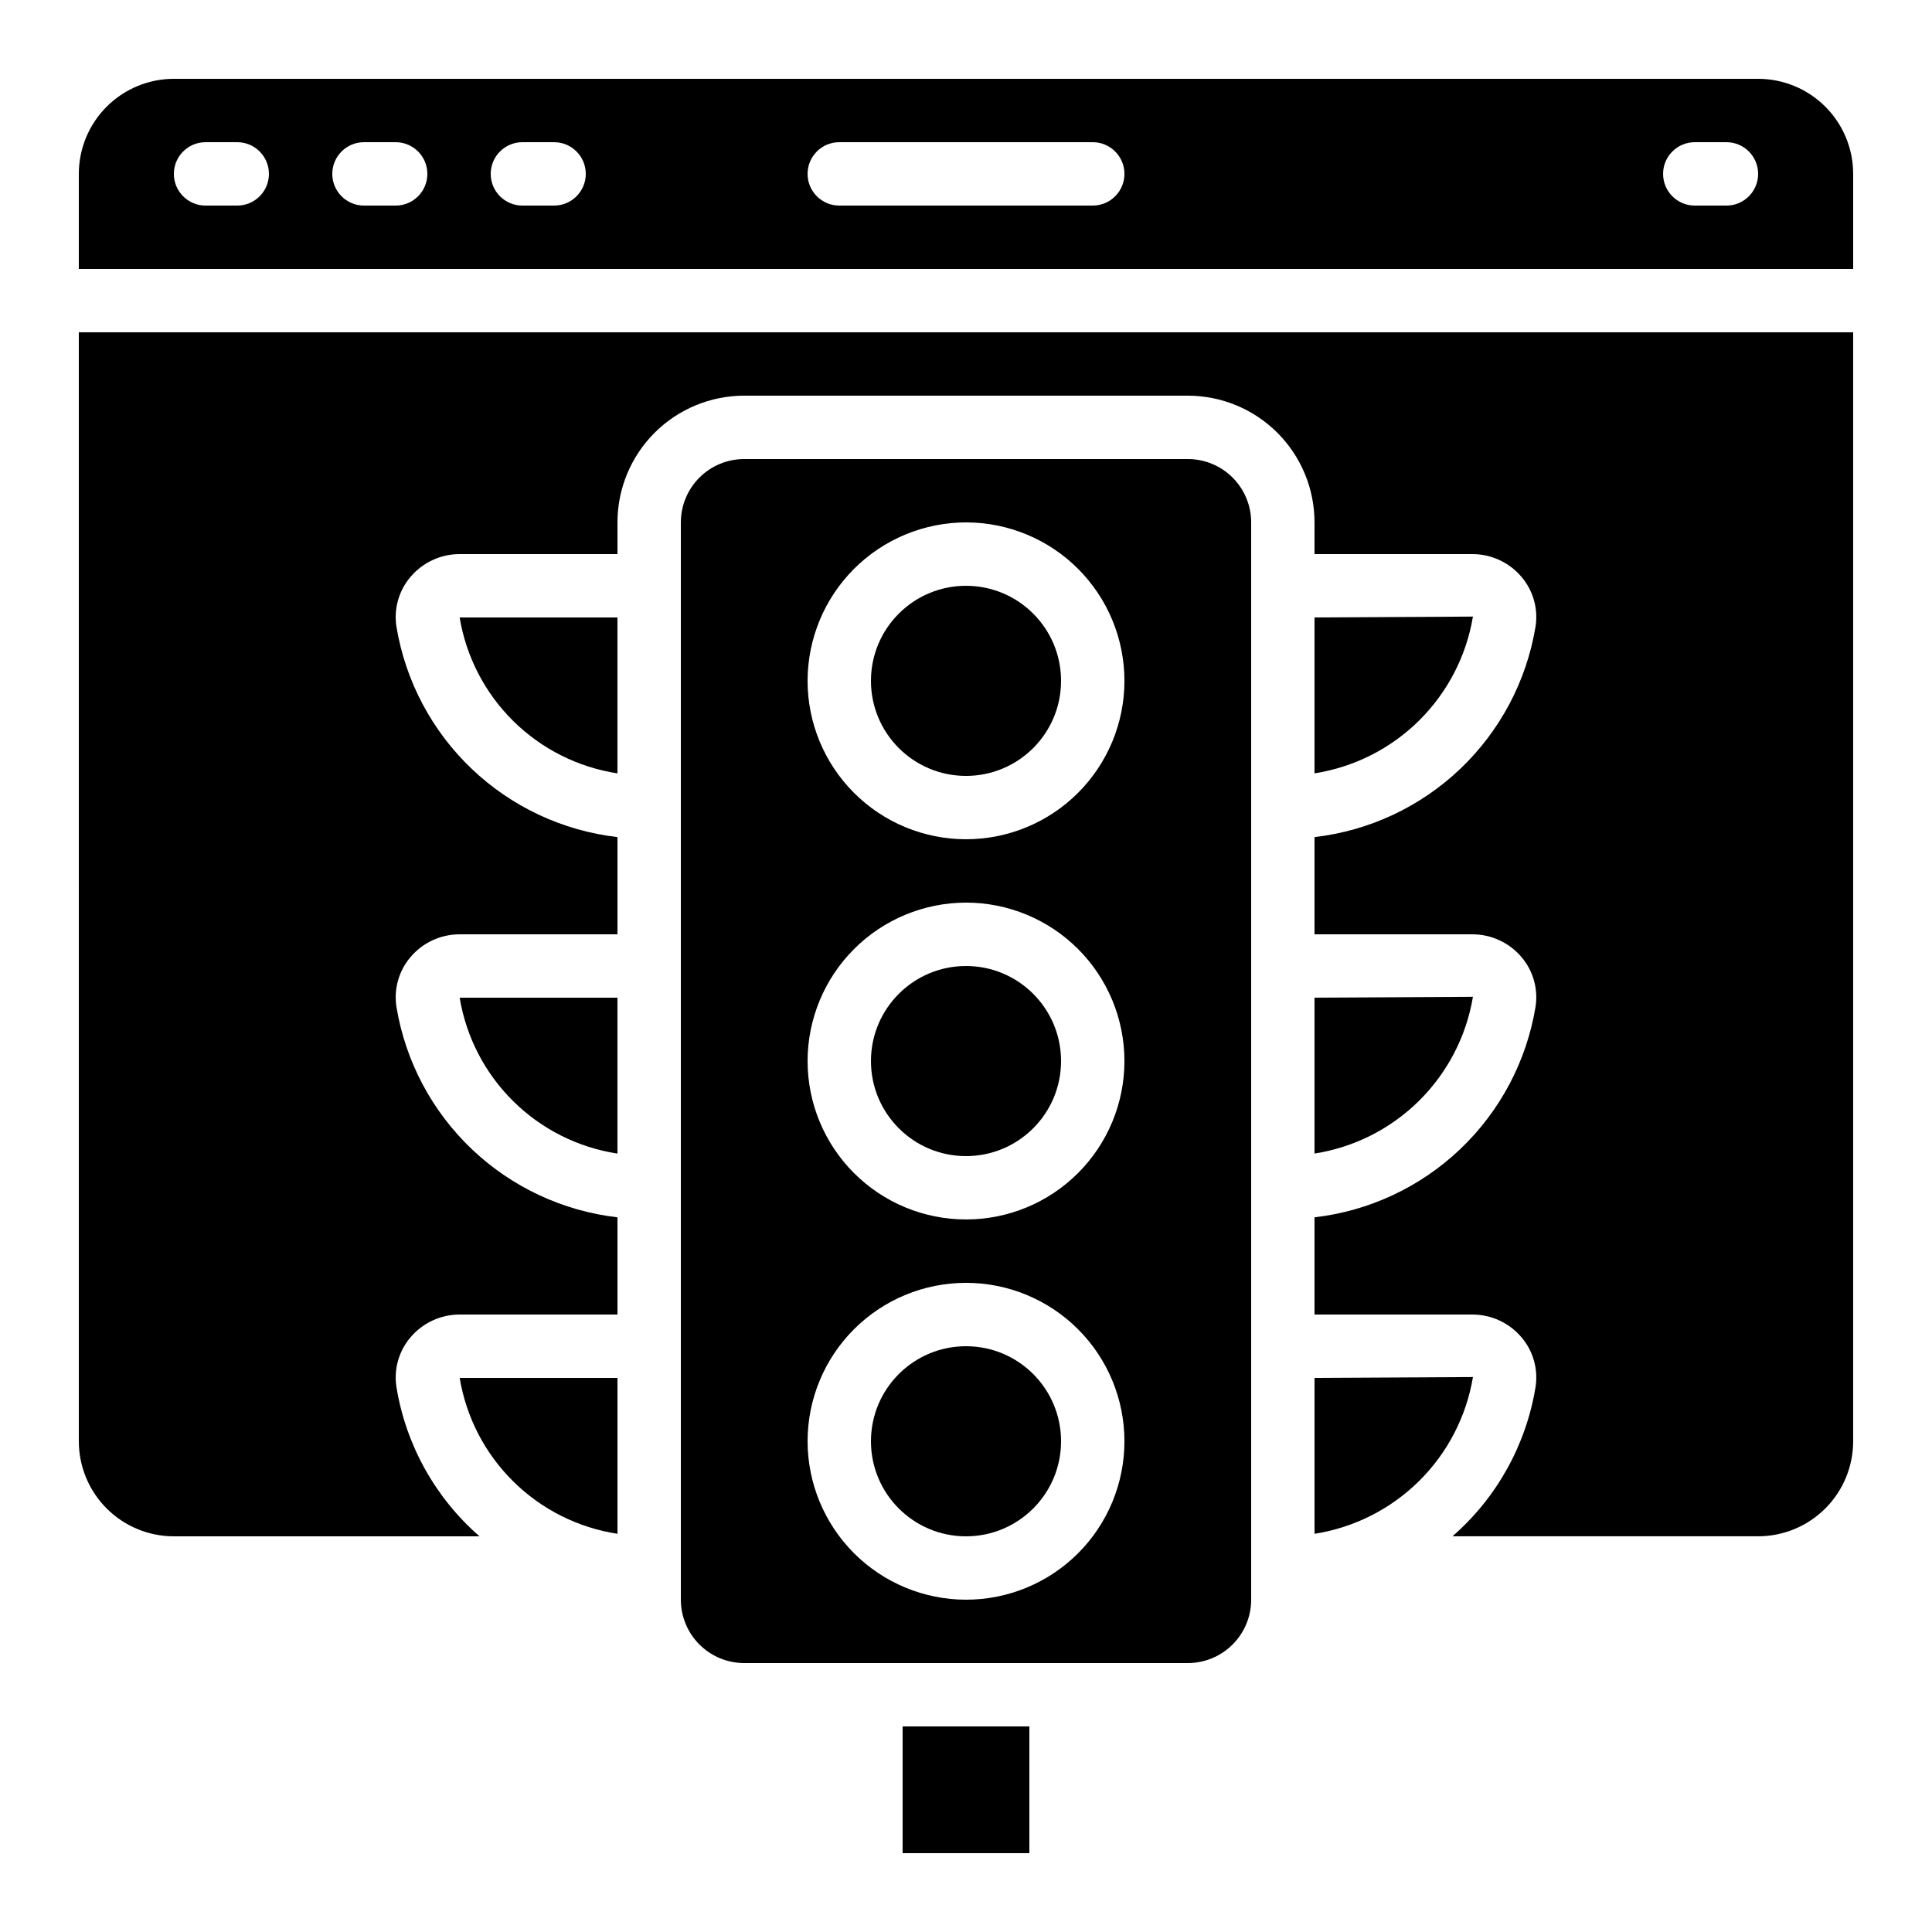
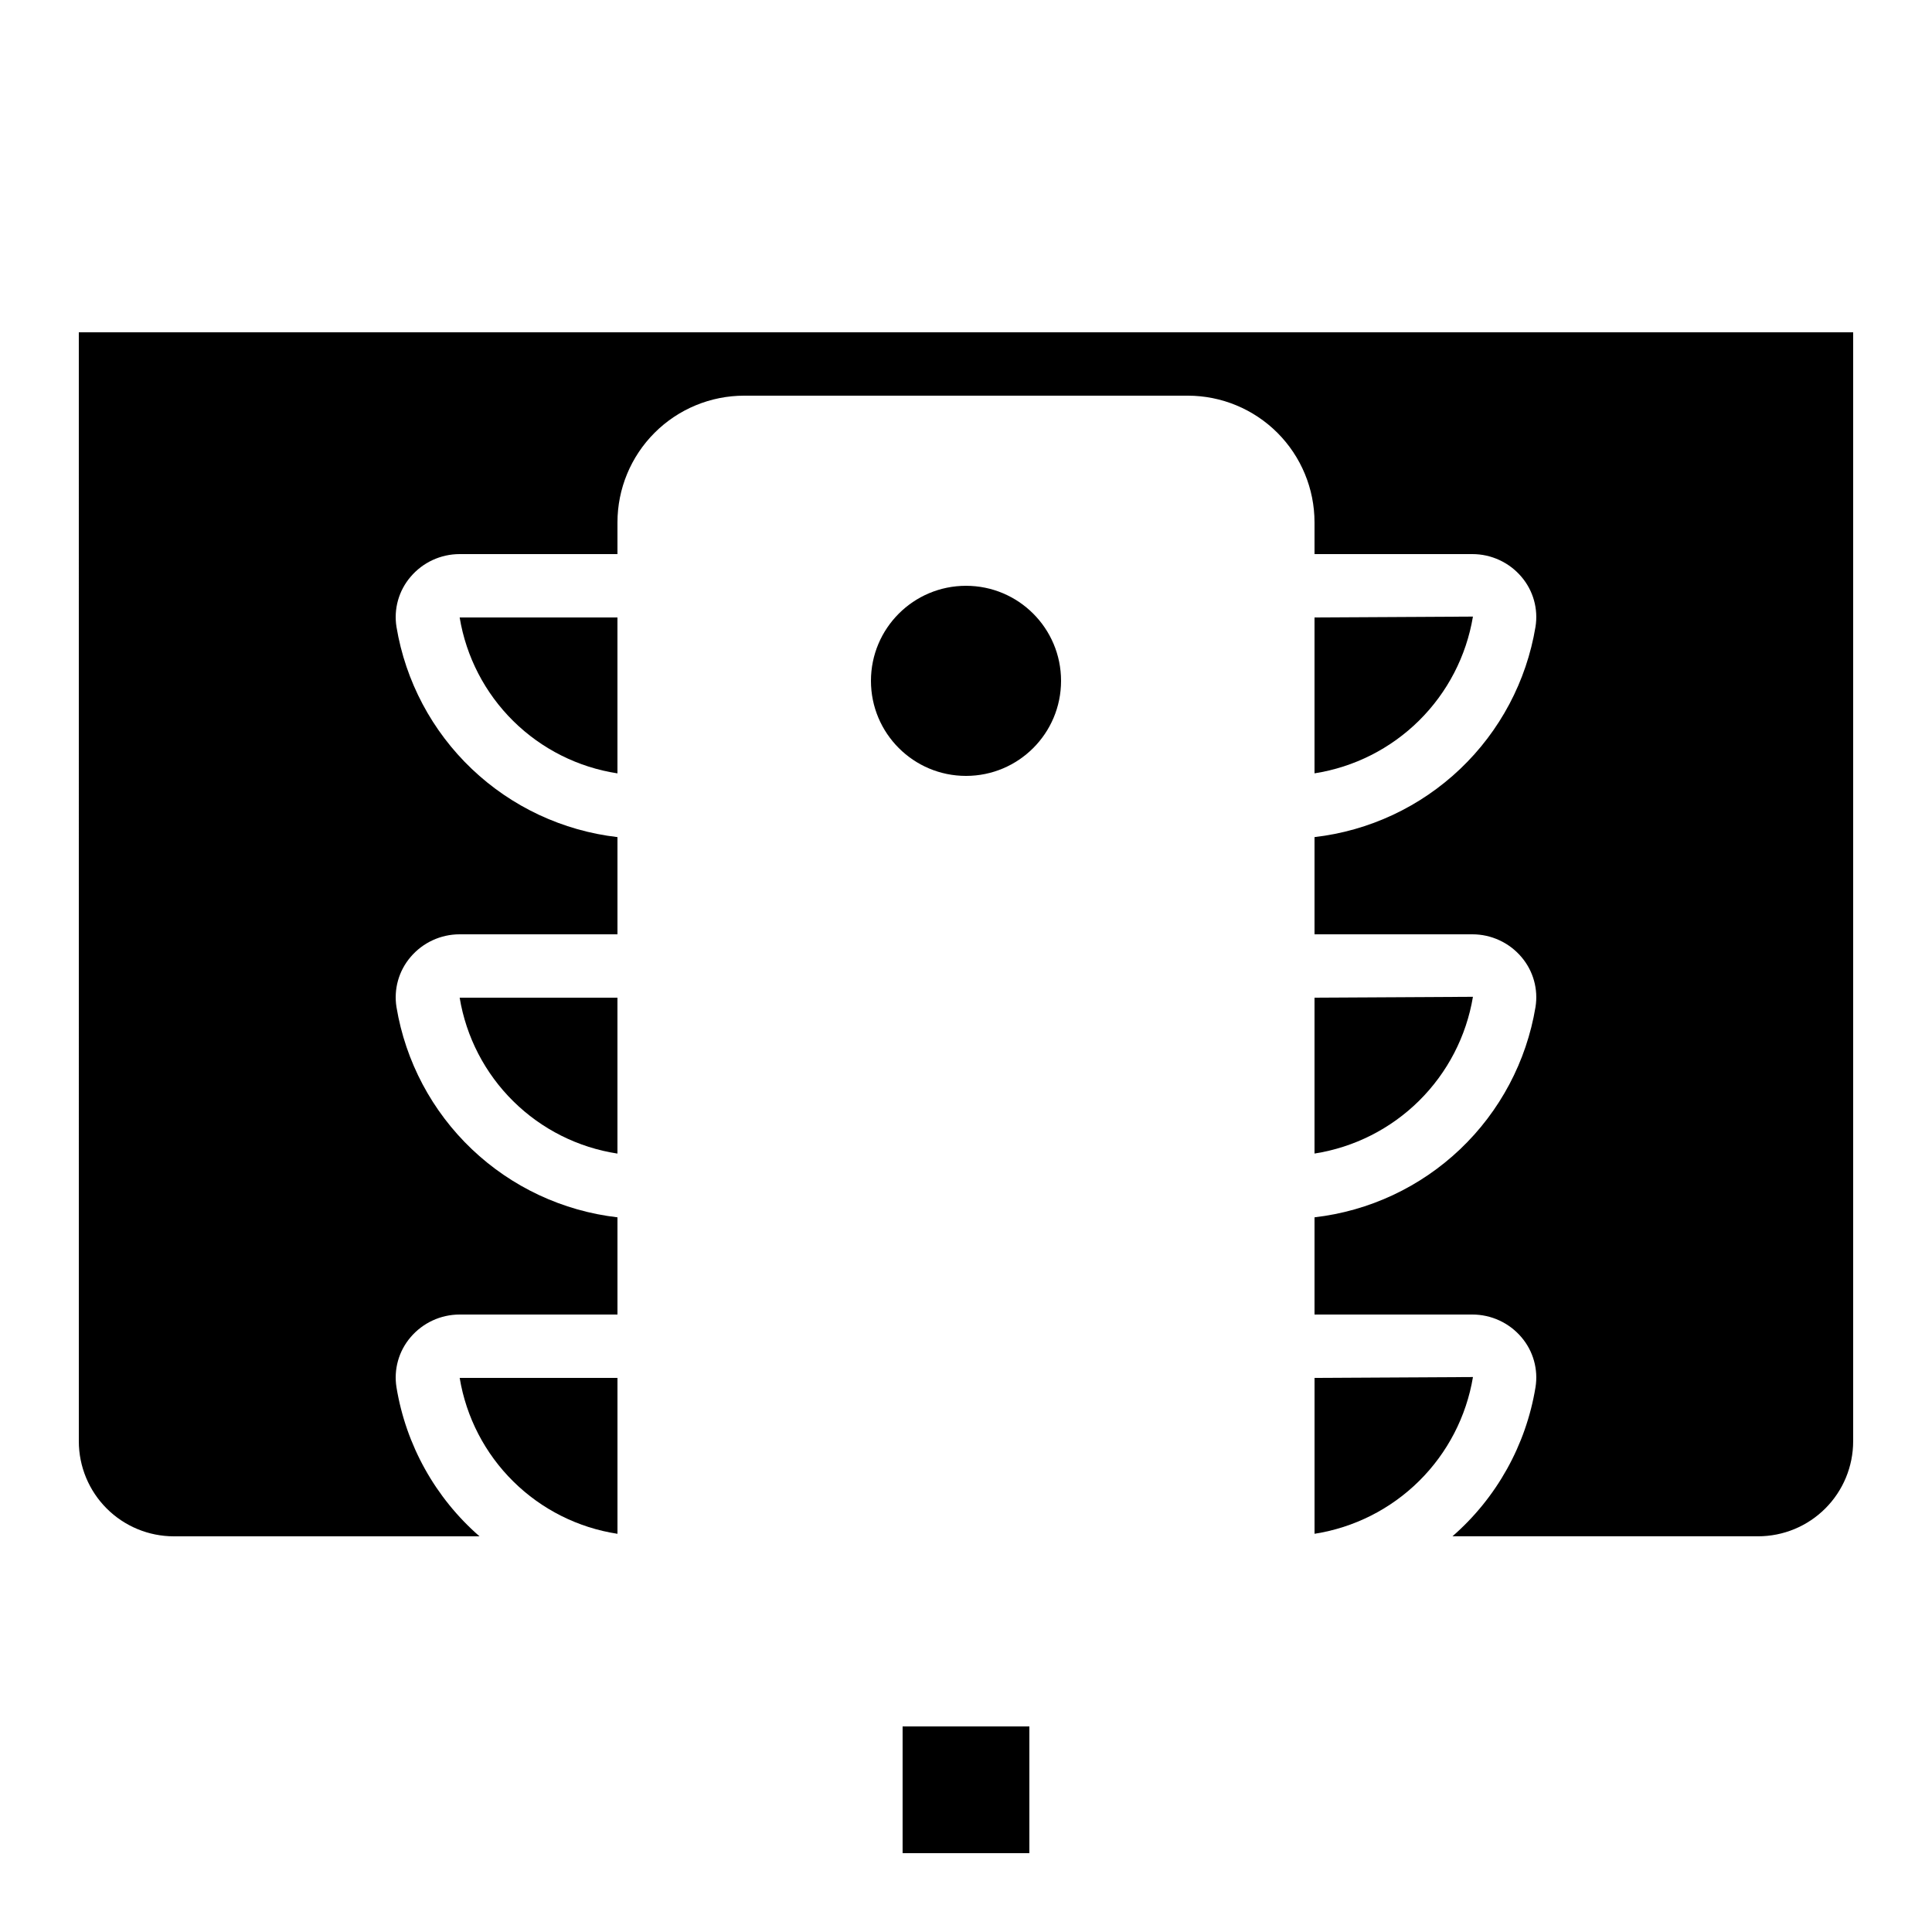
<svg xmlns="http://www.w3.org/2000/svg" fill="#000000" width="800px" height="800px" version="1.1" viewBox="144 144 512 512">
  <g>
    <path d="m164.89 525.95c0 6.684 2.656 13.09 7.379 17.812 4.723 4.727 11.133 7.379 17.812 7.379h80.996c-11.703-10.195-19.48-24.152-22-39.465-0.773-4.758 0.59-9.617 3.719-13.285 3.242-3.824 8.008-6.031 13.023-6.027h41.816v-25.762c-14.48-1.672-28.027-8.008-38.59-18.055-10.562-10.043-17.574-23.254-19.969-37.633-0.77-4.758 0.59-9.617 3.719-13.285 3.242-3.828 8.008-6.035 13.023-6.027h41.816v-25.762c-14.48-1.672-28.027-8.008-38.59-18.055-10.562-10.043-17.574-23.254-19.969-37.633-0.77-4.758 0.59-9.613 3.719-13.273 3.238-3.836 8.004-6.043 13.023-6.039h41.816v-8.398c0-8.906 3.539-17.449 9.84-23.75 6.297-6.297 14.84-9.836 23.75-9.836h117.55c8.906 0 17.449 3.539 23.75 9.836 6.297 6.301 9.836 14.844 9.836 23.75v8.398h41.816c5.016-0.008 9.781 2.195 13.023 6.019 3.129 3.664 4.492 8.52 3.719 13.277-2.391 14.383-9.398 27.594-19.965 37.645-10.562 10.047-24.109 16.387-38.594 18.059v25.762h41.816c5.016-0.008 9.781 2.195 13.023 6.019 3.129 3.668 4.492 8.527 3.719 13.285-2.394 14.379-9.402 27.59-19.965 37.641-10.566 10.047-24.109 16.383-38.594 18.055v25.762h41.816c5.016-0.004 9.777 2.195 13.023 6.019 3.133 3.668 4.492 8.527 3.719 13.285-2.519 15.312-10.297 29.27-22 39.465h80.996c6.684 0 13.09-2.652 17.812-7.379 4.727-4.723 7.379-11.129 7.379-17.812v-293.88h-470.22z" />
    <path d="m492.36 408.39v41.312c10.477-1.633 20.168-6.527 27.707-13.984 7.535-7.457 12.531-17.098 14.277-27.555z" />
    <path d="m265.82 509.16c1.723 10.418 6.695 20.023 14.207 27.441 7.508 7.422 17.172 12.277 27.609 13.871v-41.312z" />
-     <path d="m458.78 584.73c4.453 0 8.723-1.77 11.875-4.922 3.148-3.148 4.918-7.418 4.918-11.875v-285.49c0-4.453-1.77-8.723-4.918-11.875-3.152-3.148-7.422-4.918-11.875-4.918h-117.55c-4.457 0-8.727 1.77-11.875 4.918-3.152 3.152-4.922 7.422-4.922 11.875v285.49c0 4.457 1.77 8.727 4.922 11.875 3.148 3.152 7.418 4.922 11.875 4.922zm-58.777-302.29c11.133 0 21.812 4.426 29.688 12.297 7.871 7.875 12.297 18.555 12.297 29.688 0 11.137-4.426 21.816-12.297 29.688-7.875 7.875-18.555 12.297-29.688 12.297-11.137 0-21.816-4.422-29.688-12.297-7.875-7.871-12.297-18.551-12.297-29.688 0.012-11.129 4.441-21.801 12.309-29.672 7.871-7.871 18.543-12.297 29.676-12.312zm0 100.76c11.133 0 21.812 4.426 29.688 12.297 7.871 7.875 12.297 18.555 12.297 29.688 0 11.137-4.426 21.816-12.297 29.688-7.875 7.875-18.555 12.297-29.688 12.297-11.137 0-21.816-4.422-29.688-12.297-7.875-7.871-12.297-18.551-12.297-29.688 0.012-11.129 4.441-21.801 12.309-29.672 7.871-7.871 18.543-12.297 29.676-12.312zm-41.984 142.75c0-11.133 4.422-21.812 12.297-29.688 7.871-7.871 18.551-12.297 29.688-12.297 11.133 0 21.812 4.426 29.688 12.297 7.871 7.875 12.297 18.555 12.297 29.688 0 11.137-4.426 21.816-12.297 29.688-7.875 7.875-18.555 12.297-29.688 12.297-11.133-0.012-21.805-4.441-29.676-12.309-7.867-7.871-12.297-18.543-12.309-29.676z" />
-     <path d="m609.92 164.89h-419.84c-6.68 0-13.09 2.656-17.812 7.379s-7.379 11.133-7.379 17.812v25.191h470.22v-25.191c0-6.68-2.652-13.09-7.379-17.812-4.723-4.723-11.129-7.379-17.812-7.379zm-403.05 33.59h-8.395c-4.641 0-8.398-3.762-8.398-8.398s3.758-8.398 8.398-8.398h8.395c4.637 0 8.398 3.762 8.398 8.398s-3.762 8.398-8.398 8.398zm41.984 0h-8.398c-4.637 0-8.395-3.762-8.395-8.398s3.758-8.398 8.395-8.398h8.398c4.637 0 8.398 3.762 8.398 8.398s-3.762 8.398-8.398 8.398zm41.984 0h-8.398c-4.637 0-8.395-3.762-8.395-8.398s3.758-8.398 8.395-8.398h8.398c4.637 0 8.398 3.762 8.398 8.398s-3.762 8.398-8.398 8.398zm142.75 0h-67.176c-4.637 0-8.395-3.762-8.395-8.398s3.758-8.398 8.395-8.398h67.176c4.637 0 8.398 3.762 8.398 8.398s-3.762 8.398-8.398 8.398zm167.94 0h-8.398c-4.637 0-8.395-3.762-8.395-8.398s3.758-8.398 8.395-8.398h8.398c4.637 0 8.395 3.762 8.395 8.398s-3.758 8.398-8.395 8.398z" />
    <path d="m307.63 449.71v-41.312h-41.816c1.723 10.418 6.695 20.023 14.207 27.441 7.508 7.422 17.172 12.277 27.609 13.871z" />
-     <path d="m425.19 525.95c0 13.914-11.277 25.191-25.188 25.191-13.914 0-25.191-11.277-25.191-25.191 0-13.91 11.277-25.188 25.191-25.188 13.91 0 25.188 11.277 25.188 25.188" />
    <path d="m492.36 307.63v41.312c10.477-1.633 20.168-6.527 27.707-13.984 7.535-7.457 12.531-17.098 14.277-27.555z" />
    <path d="m534.35 508.93-41.984 0.227v41.312c10.477-1.633 20.168-6.527 27.707-13.984 7.535-7.453 12.531-17.098 14.277-27.555z" />
    <path d="m307.63 348.95v-41.312h-41.816c1.723 10.418 6.695 20.02 14.207 27.441 7.512 7.418 17.176 12.273 27.609 13.871z" />
    <path d="m425.19 324.43c0 13.914-11.277 25.191-25.188 25.191-13.914 0-25.191-11.277-25.191-25.191 0-13.91 11.277-25.188 25.191-25.188 13.91 0 25.188 11.277 25.188 25.188" />
-     <path d="m425.19 425.19c0 13.914-11.277 25.191-25.188 25.191-13.914 0-25.191-11.277-25.191-25.191 0-13.91 11.277-25.188 25.191-25.188 13.91 0 25.188 11.277 25.188 25.188" />
    <path d="m383.2 601.52h33.594v33.586h-33.594z" />
  </g>
</svg>